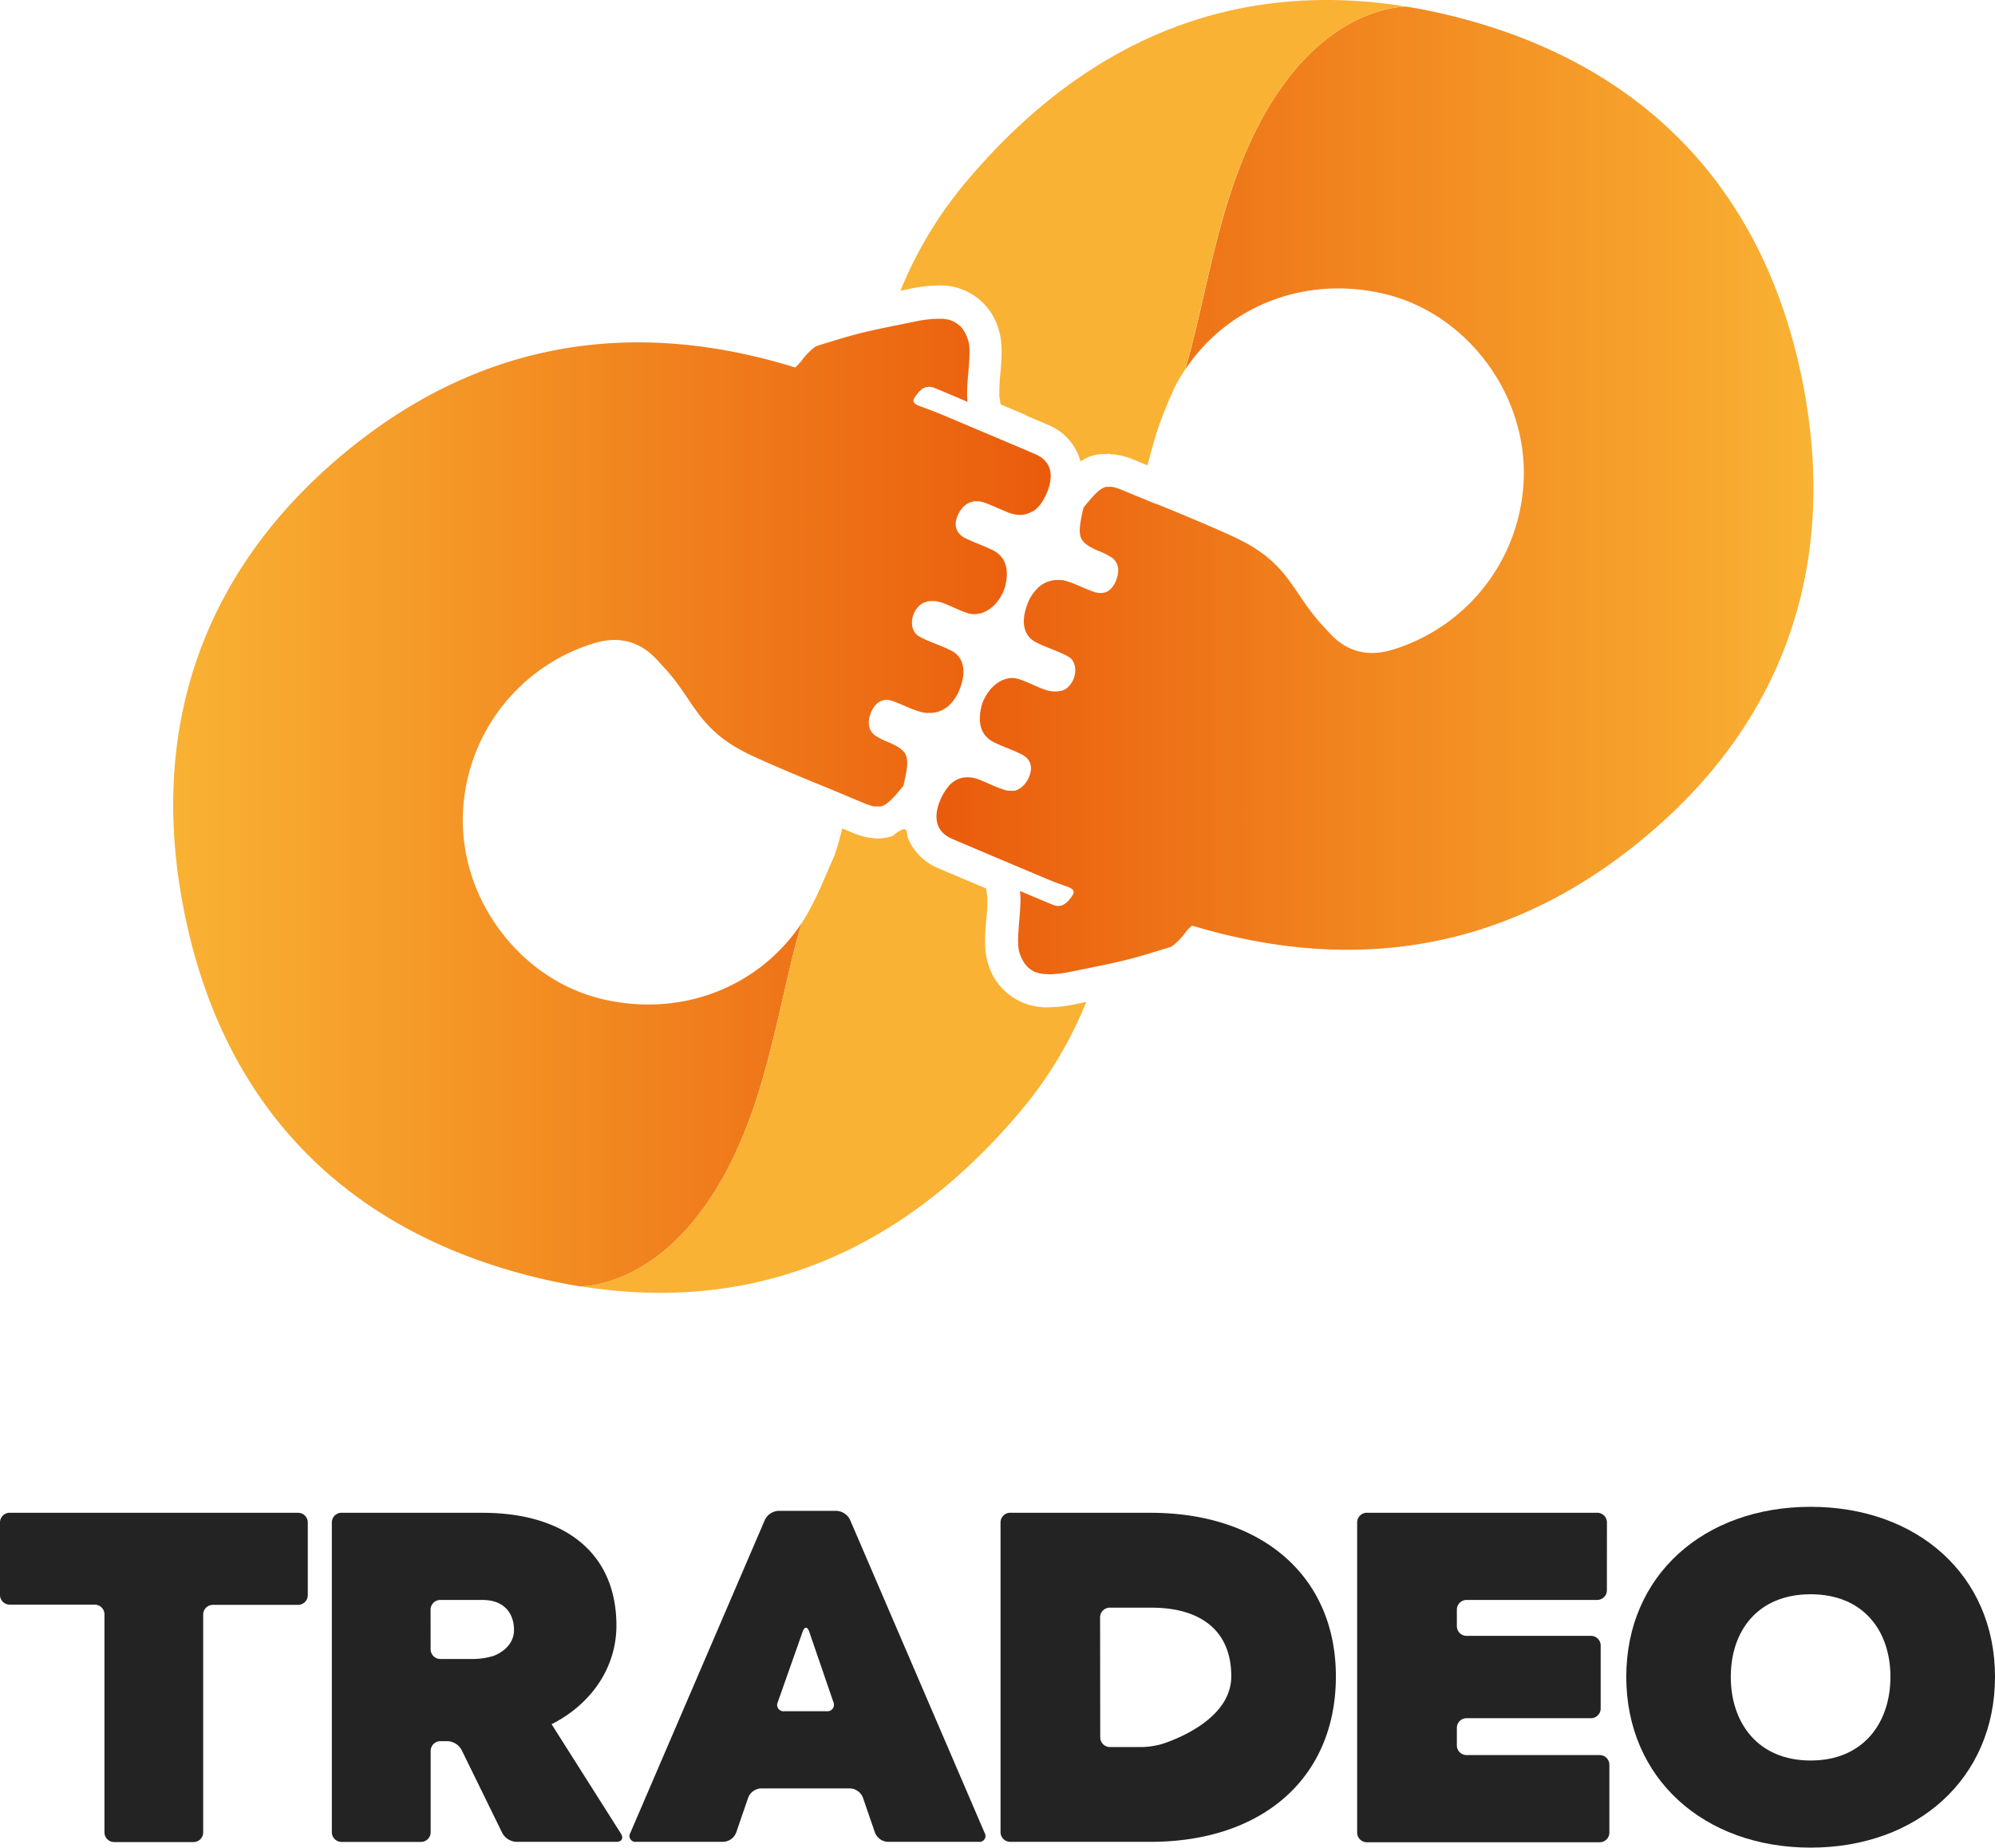
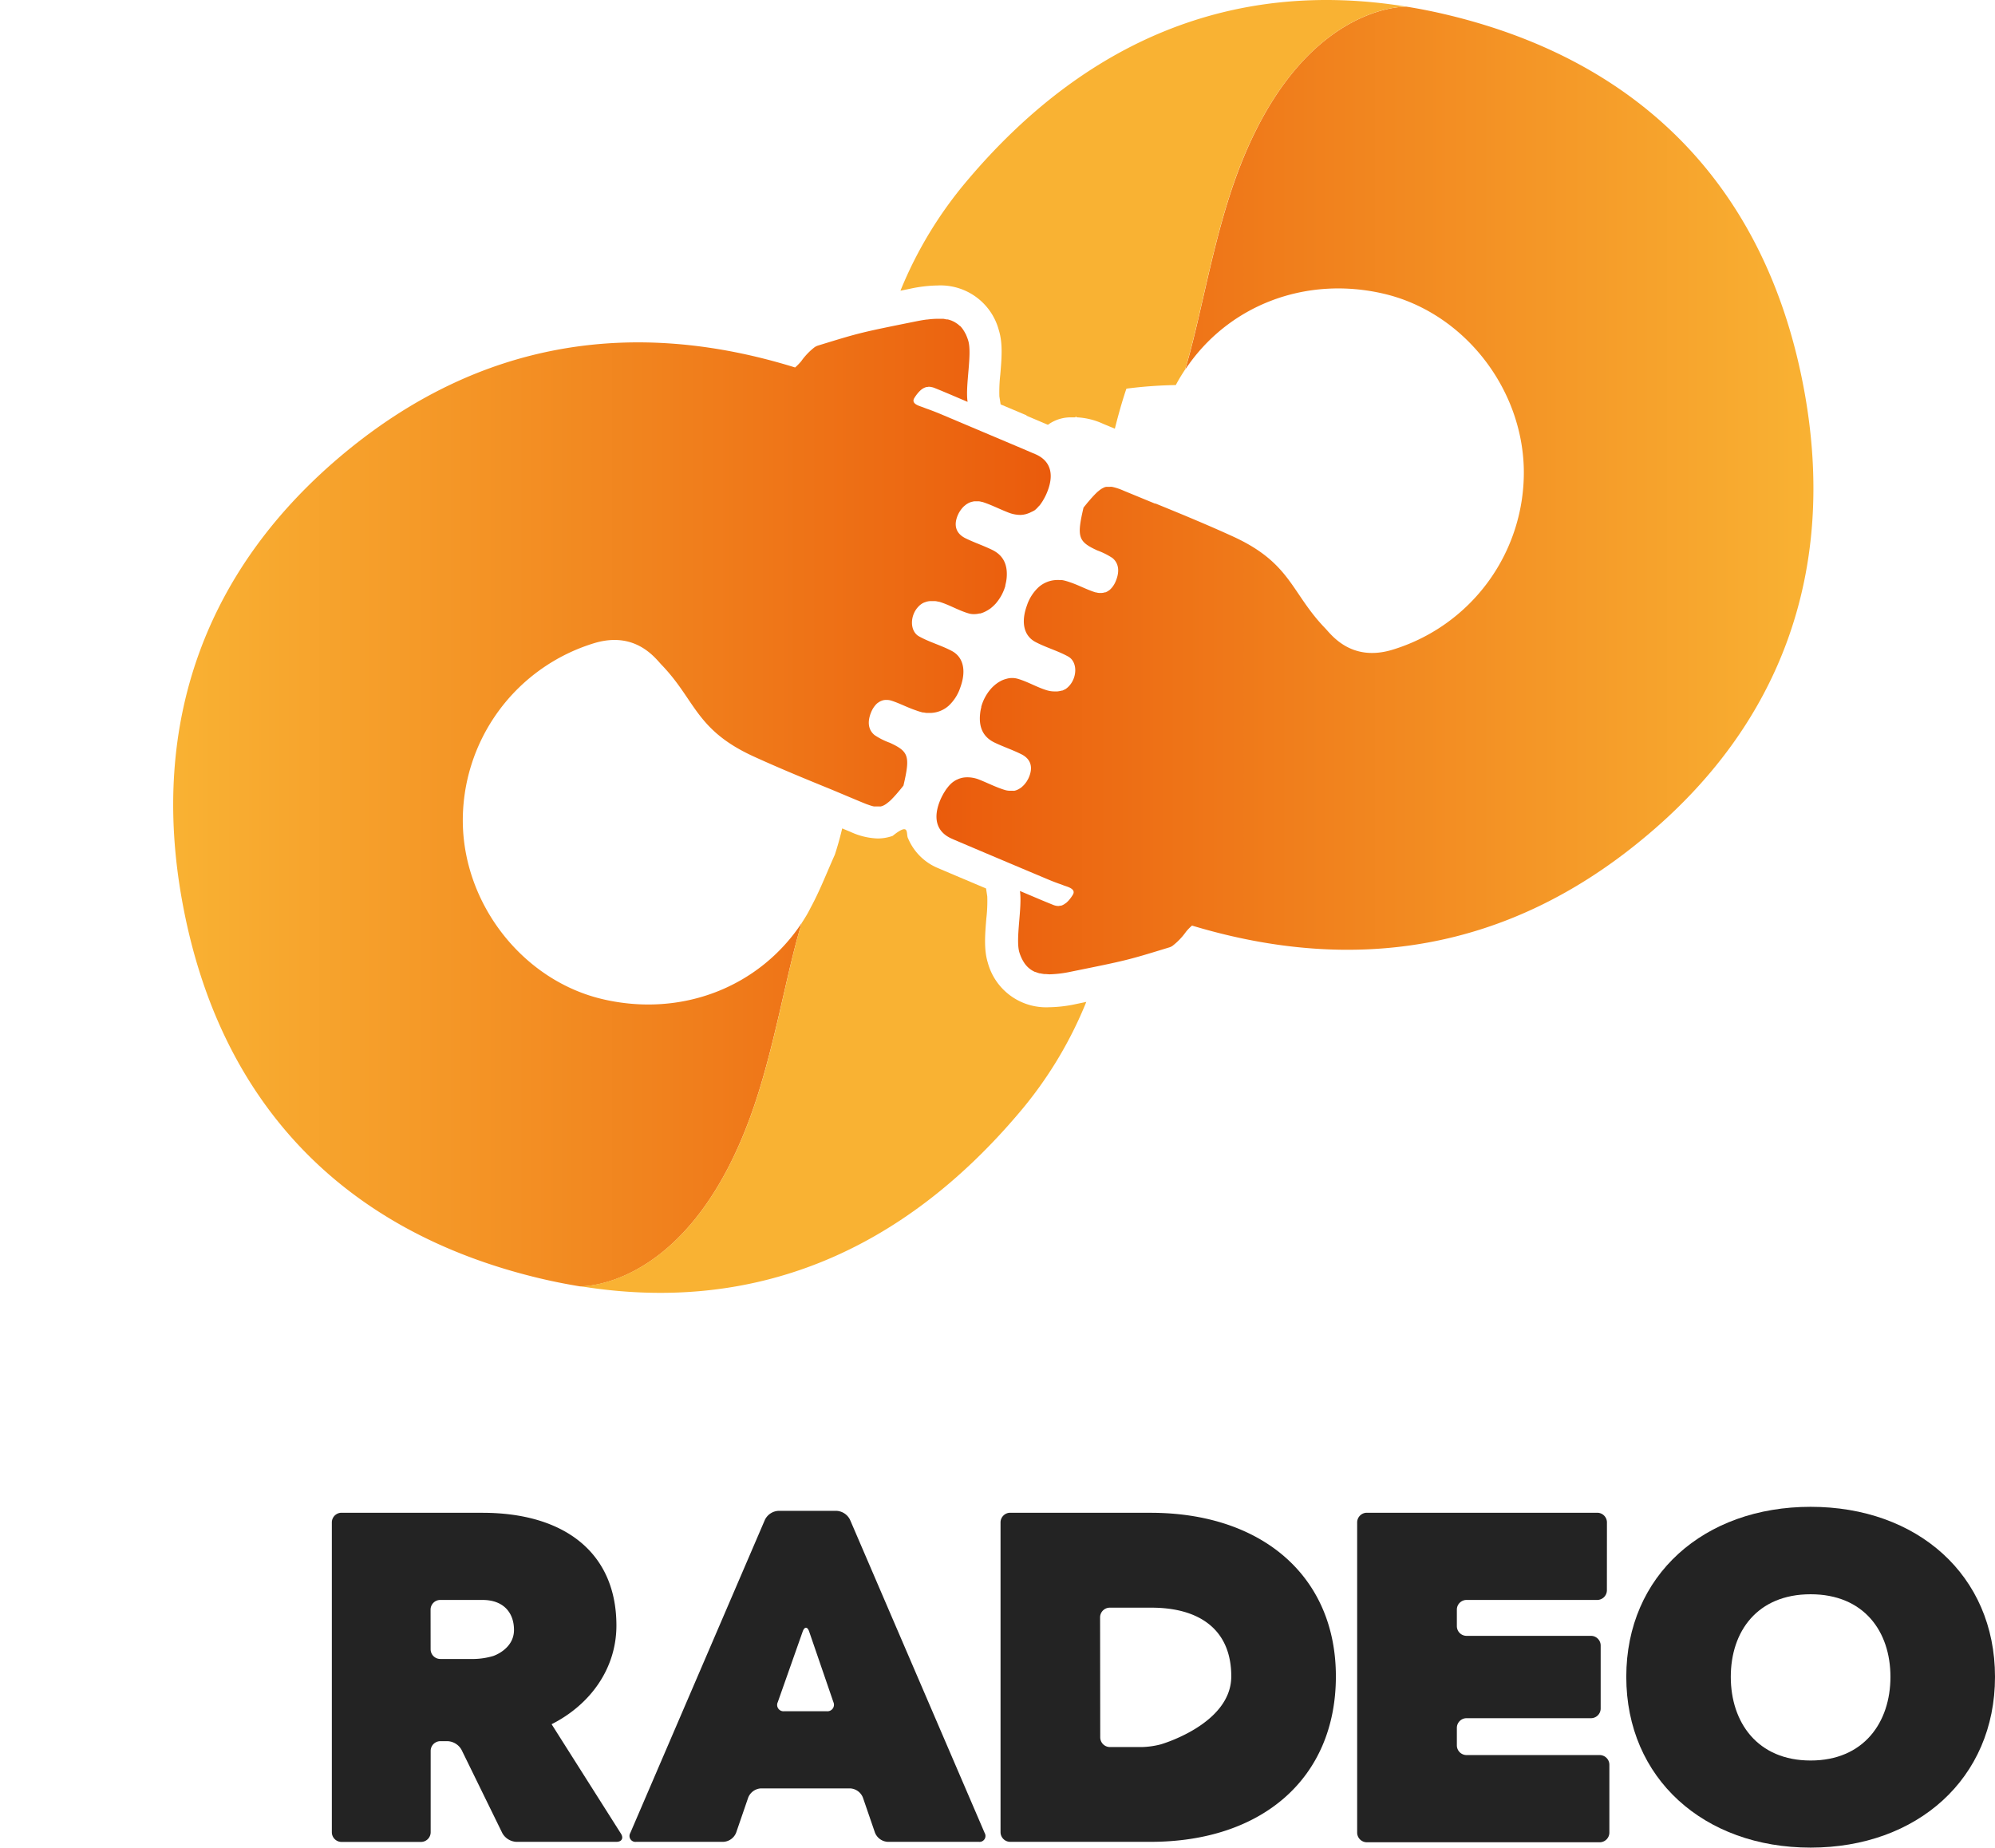
<svg xmlns="http://www.w3.org/2000/svg" id="Capa_1" data-name="Capa 1" viewBox="0 0 410.61 380.31">
  <defs>
    <style>.cls-1{fill:#232323;}.cls-2{fill:none;}.cls-3,.cls-4,.cls-5{fill-rule:evenodd;}.cls-3{fill:url(#linear-gradient);}.cls-4{fill:url(#linear-gradient-2);}.cls-5{fill:#f9b233;}</style>
    <linearGradient id="linear-gradient" x1="192.66" y1="101.07" x2="373.25" y2="101.07" gradientUnits="userSpaceOnUse">
      <stop offset="0" stop-color="#ea5b0c" />
      <stop offset="1" stop-color="#f9b233" />
    </linearGradient>
    <linearGradient id="linear-gradient-2" x1="35.64" y1="165.07" x2="216.23" y2="165.07" gradientUnits="userSpaceOnUse">
      <stop offset="0" stop-color="#f9b233" />
      <stop offset="1" stop-color="#ea5b0c" />
    </linearGradient>
  </defs>
-   <path class="cls-1" d="M61.35,311.39a2,2,0,0,1,2,2v14.95a2,2,0,0,1-2,2H43.82a2,2,0,0,0-2,2v44.83a2,2,0,0,1-2,2H23.5a2,2,0,0,1-2-2V332.3a2,2,0,0,0-2-2H2a2,2,0,0,1-2-2V313.38a2,2,0,0,1,2-2Z" />
  <path class="cls-1" d="M99.29,311.39c16.83,0,27.58,8.17,27.58,23.21,0,8.76-5.27,16.23-13.34,20.31l14.27,22.52c.59.93.17,1.69-.92,1.69H106.26a3.51,3.51,0,0,1-2.87-1.79L95,360.19a3.48,3.48,0,0,0-2.86-1.79h-1.5a2,2,0,0,0-2,2v16.74a2,2,0,0,1-2,2H70.3a2,2,0,0,1-2-2V313.38a2,2,0,0,1,2-2ZM88.63,339.48a2,2,0,0,0,2,2h7a15,15,0,0,0,3.88-.61s4.28-1.38,4.28-5.36c0-3.59-2.19-6.18-6.47-6.18H90.62a2,2,0,0,0-2,2Z" />
  <path class="cls-1" d="M151.51,377.24a3,3,0,0,1-2.64,1.88H130.94a1.22,1.22,0,0,1-1.21-1.83l27.71-64.47a3.29,3.29,0,0,1,2.78-1.83h11.95a3.29,3.29,0,0,1,2.78,1.83l27.71,64.47a1.22,1.22,0,0,1-1.21,1.83H182.72a3,3,0,0,1-2.63-1.88L177.6,370a3,3,0,0,0-2.64-1.88H156.63A3,3,0,0,0,154,370Zm18.67-25a1.34,1.34,0,0,0,1.35-1.88l-5-14.56c-.35-1-.94-1-1.31,0l-5.14,14.57a1.31,1.31,0,0,0,1.32,1.87Z" />
  <path class="cls-1" d="M236.81,311.39c22.91,0,38.14,13.05,38.14,33.67,0,21-15.23,34.06-38.14,34.06H207.93a2,2,0,0,1-2-2V313.38a2,2,0,0,1,2-2Zm-10.36,46.22a2,2,0,0,0,2,2H235a17.06,17.06,0,0,0,3.9-.55s14.52-4.14,14.52-14c0-9.56-6.47-14.14-16.43-14.14h-8.57a2,2,0,0,0-2,2Z" />
  <path class="cls-1" d="M330.73,327.33a2,2,0,0,1-2,2H301.85a2,2,0,0,0-2,2v3.39a2,2,0,0,0,2,2h25.6a2,2,0,0,1,2,2v12.95a2,2,0,0,1-2,2h-25.6a2,2,0,0,0-2,2v3.59a2,2,0,0,0,2,2h27.39a2,2,0,0,1,2,2v13.95a2,2,0,0,1-2,2H281.33a2,2,0,0,1-2-2V313.38a2,2,0,0,1,2-2h47.41a2,2,0,0,1,2,2Z" />
  <path class="cls-1" d="M410.61,345.16c0,20.91-16,35.15-37.95,35.15s-37.94-14.24-37.94-35.15,16-35,37.94-35S410.61,324.24,410.61,345.16Zm-54.38,0c0,9.36,5.48,17.22,16.43,17.22s16.43-7.86,16.43-17.22-5.47-17-16.43-17S356.23,335.79,356.23,345.16Z" />
-   <path class="cls-2" d="M171.82,175.94s-4,4.73-6.84,14.08c.67-1,1.3-2.06,1.88-3.14C168.7,183.44,170.1,179.78,171.82,175.94Z" />
  <path class="cls-3" d="M371.41,80.75c-7.41-41-32.59-67.82-73.24-77.63-2.93-.71-5.82-1.29-8.69-1.75-1.38,0-22.49.26-35.11,35.16-4.88,13.49-7.26,29.2-10.46,39.59,8.78-13.24,24.75-19.44,40.93-15.65s28.42,19.12,28.79,36.07A38.14,38.14,0,0,1,286.4,133.8c-8.39,2.44-12.42-3.2-13.66-4.49-7-7.25-7-13.37-18.86-18.83-5.3-2.43-10.7-4.65-16.11-6.86,0,0,0,0,0,.06l0,0v0L231.26,101a12.12,12.12,0,0,0-2.38-.79h0a4.63,4.63,0,0,0-.51,0h-.18l-.33,0-.18,0a2.13,2.13,0,0,0-.49.15l-.11.06a3.72,3.72,0,0,0-.39.21l-.19.13a4.39,4.39,0,0,0-.36.28l-.18.14c-.18.16-.36.33-.55.53a.3.3,0,0,0-.08.08c-.18.18-.36.38-.56.6l-.22.24-.53.62c-.07.07-.13.15-.2.23l-.81,1c-1.41,6.06-1.11,7,2.81,8.81a15,15,0,0,1,3.13,1.56c1.23,1,1.62,2.66.64,4.9v0a4.77,4.77,0,0,1-.5.89l-.12.17a4.41,4.41,0,0,1-.63.66.41.41,0,0,0-.11.07,3.27,3.27,0,0,1-.68.38l-.12,0a2.89,2.89,0,0,1-.83.14h-.12l-.14,0a3,3,0,0,1-.77-.13s-.07,0-.11,0c-1.74-.55-3.34-1.42-5-2l-.32-.11c-.29-.1-.6-.2-.91-.28s-.48-.11-.73-.15l-.15,0-.36,0a3.33,3.33,0,0,0-.55,0,5.88,5.88,0,0,0-3.66,1.46,9,9,0,0,0-2.42,3.78c-1.24,3.41-.68,6.23,1.77,7.52,2.18,1.15,4.6,1.81,6.74,3,1.89,1.07,1.87,4.16.22,6a4.14,4.14,0,0,1-.8.7h0a2.92,2.92,0,0,1-.31.14,2.11,2.11,0,0,1-.34.16l-.11,0-.15.05-.08,0a4,4,0,0,1-.68.12H217a5.35,5.35,0,0,1-1.42-.2c-2.12-.61-4-1.8-6.15-2.41a4.16,4.16,0,0,0-1.05-.15h-.1a4.22,4.22,0,0,0-1,.13l-.19.05a6,6,0,0,0-1,.37l-.16.09a5.73,5.73,0,0,0-.95.62.18.18,0,0,0-.07.05,8.47,8.47,0,0,0-.88.82l-.06.07a9.35,9.35,0,0,0-.77,1c0,.05-.07.1-.1.16a9.85,9.85,0,0,0-.61,1.11l-.08.18a10.11,10.11,0,0,0-.44,1.24.57.57,0,0,0,0,.14,7.93,7.93,0,0,0-.25,1.39c-.32,3.18,1,4.92,3,5.88,1.75.84,3.61,1.46,5.35,2.32,2.13,1,2.64,2.77,1.62,5-.12.24-.25.47-.38.68l-.13.18a4.47,4.47,0,0,1-.32.41l-.17.19-.34.32-.18.15a3.66,3.66,0,0,1-.49.31l-.11.06a3,3,0,0,1-.56.23l-.24.06a1.13,1.13,0,0,1-.18,0l-.19,0h0l-.28,0h-.2a3.84,3.84,0,0,1-1.19-.19c-1.86-.58-3.59-1.49-5.41-2.19A6.57,6.57,0,0,0,199,160h0a5,5,0,0,0-1,.11l-.26.07a4.08,4.08,0,0,0-.69.26l-.25.11a5.58,5.58,0,0,0-.84.56l0,0a6.56,6.56,0,0,0-.74.75,3,3,0,0,0-.22.28,6.58,6.58,0,0,0-.51.72l-.21.33c-.21.36-.41.74-.61,1.16,0,0,0,0,0,0-1.76,3.91-1,6.87,2.22,8.28l.47.21,2.14.91c5,2.13,14.87,6.29,17.09,7.22l.19.08c1,.42,1.89.75,2.63,1l.54.21c.77.29,2.67.71,1.81,2h0a8.32,8.32,0,0,1-.73,1l0,0a4.42,4.42,0,0,1-.53.53c0,.05-.1.07-.16.12l-.18.13a2.65,2.65,0,0,1-.39.23,2.05,2.05,0,0,1-.41.16l0,0-.18,0a2.65,2.65,0,0,1-.3.06h0a3,3,0,0,1-1.19-.26c-2.23-.89-4.44-1.86-6.77-2.83.52,3.37-.95,9.91-.11,12.65a9.35,9.35,0,0,0,.42,1.1l.11.23c.14.27.28.52.43.75,0,0,.07.11.11.17a5.55,5.55,0,0,0,.62.73s0,0,.05.05a6.32,6.32,0,0,0,.64.52l.17.11a7.3,7.3,0,0,0,.68.36l.1,0a5.79,5.79,0,0,0,.86.29l.13,0c.26.06.52.1.79.14l.2,0c.31,0,.62.05.94.05a23.67,23.67,0,0,0,4.36-.54c11.56-2.34,11.56-2.34,20.24-5a2.4,2.4,0,0,0,.65-.31v0l0,0a13.47,13.47,0,0,0,2.78-2.89,9.66,9.66,0,0,1,1.25-1.29c33.54,10.11,64.91,5.11,92.51-17.62C366.74,149.25,378,117.35,371.41,80.75Z" />
  <path class="cls-4" d="M124.05,205.67c-16.17-3.78-28.42-19.12-28.79-36.07a38.16,38.16,0,0,1,27.23-37.27c8.39-2.43,12.42,3.21,13.66,4.5,7,7.25,7,13.37,18.86,18.83,5.31,2.43,10.71,4.65,16.11,6.85v0c2.08.87,4.15,1.75,6.23,2.61l.24.1.45.18.27.11.4.14.34.12.33.1a4,4,0,0,0,.52.13l.23,0,.39,0h.22l.33,0a1.25,1.25,0,0,0,.19,0,3,3,0,0,0,.48-.15l.12-.06a3.15,3.15,0,0,0,.39-.22l.18-.12.36-.28L183,165c.18-.15.36-.32.56-.52l.07-.08c.18-.18.37-.38.56-.6l.22-.24.53-.62.2-.24c.26-.3.52-.62.81-1,1.41-6.06,1.11-7-2.81-8.81a14.26,14.26,0,0,1-3.12-1.57c-1.24-1-1.63-2.65-.65-4.89v0a5.41,5.41,0,0,1,.5-.89,1.09,1.09,0,0,1,.13-.17,3.58,3.58,0,0,1,.62-.66l.11-.07a3.08,3.08,0,0,1,.68-.38l.13-.05a2.52,2.52,0,0,1,.82-.14l.08,0,.1,0a3.34,3.34,0,0,1,.92.15c1.74.56,3.34,1.43,5.06,2a11.44,11.44,0,0,0,1.44.44l.19,0a4.85,4.85,0,0,0,.55.09l.26,0c.21,0,.41,0,.61,0a5.88,5.88,0,0,0,3.66-1.46,9,9,0,0,0,2.42-3.78c1.25-3.41.68-6.24-1.77-7.53-2.17-1.15-4.6-1.8-6.74-3-1.89-1.07-1.87-4.17-.22-6a3.83,3.83,0,0,1,.8-.7h0a2.75,2.75,0,0,1,.76-.35l.15-.06a4,4,0,0,1,.77-.14h.42l.36,0,.31,0a4.13,4.13,0,0,1,.63.12l.12,0c2.12.61,4,1.8,6.15,2.42h0a3.45,3.45,0,0,0,1,.14h.17a4.2,4.2,0,0,0,1-.13l.19,0a5,5,0,0,0,1-.38.8.8,0,0,0,.16-.08,7.12,7.12,0,0,0,1-.62l.06-.05a8.47,8.47,0,0,0,.88-.82l.07-.07a9.72,9.72,0,0,0,.76-1l.1-.15a8.49,8.49,0,0,0,.61-1.11l.08-.18a8.72,8.72,0,0,0,.45-1.24l0-.14a9.21,9.21,0,0,0,.26-1.39c.31-3.18-1-4.92-3-5.88-1.75-.85-3.6-1.47-5.35-2.32-2.13-1-2.64-2.78-1.61-5a4.84,4.84,0,0,1,.38-.67,2.14,2.14,0,0,1,.13-.19c.1-.14.2-.27.31-.4l.17-.19a3.49,3.49,0,0,1,.35-.32l.18-.15a3,3,0,0,1,.48-.31l.11-.07a3.83,3.83,0,0,1,.56-.22,2.1,2.1,0,0,1,.24-.06,3.14,3.14,0,0,1,.4-.08l.28,0,.16,0,.25,0a2.48,2.48,0,0,1,.27,0,3.15,3.15,0,0,1,.58.12l.09,0c1.86.59,3.59,1.5,5.41,2.2a6.82,6.82,0,0,0,2.39.48h0a4.35,4.35,0,0,0,1-.12,1.34,1.34,0,0,0,.27-.07,4.28,4.28,0,0,0,.68-.25c.08,0,.17-.07.25-.12A4.85,4.85,0,0,0,213,105l0,0a5.9,5.9,0,0,0,.75-.75L214,104c.17-.22.34-.47.51-.73a3.62,3.62,0,0,0,.2-.33,11.39,11.39,0,0,0,.61-1.16s0,0,0,0c1.76-3.92,1.06-6.87-2.21-8.29l-.48-.2-2.14-.92-17.08-7.22-.2-.08c-1-.41-1.89-.74-2.63-1l-.54-.21c-.76-.3-2.67-.71-1.81-2h0a8.61,8.61,0,0,1,.73-1l0,0a5.46,5.46,0,0,1,.53-.54,2.82,2.82,0,0,1,1.19-.65l.17,0a1.59,1.59,0,0,1,.3-.06,2.64,2.64,0,0,1,.62.08,2.7,2.7,0,0,1,.58.17c2.24.9,4.46,1.87,6.8,2.86-.52-3.37,1-9.93.11-12.67a9.53,9.53,0,0,0-.42-1.11c0-.07-.07-.15-.11-.22a6.69,6.69,0,0,0-.43-.75,1,1,0,0,0-.11-.17,4.91,4.91,0,0,0-.61-.73l-.06,0a3.94,3.94,0,0,0-.64-.52l-.17-.11a4.32,4.32,0,0,0-.67-.36.31.31,0,0,1-.1-.05,8.63,8.63,0,0,0-.86-.28l-.14,0c-.25,0-.52-.1-.79-.13l-.2,0c-.31,0-.63,0-1,0a16.81,16.81,0,0,0-2.07.15l-.11,0c-.71.09-1.45.22-2.2.37-11.56,2.33-11.56,2.33-20.24,5a2.9,2.9,0,0,0-.64.31h0a13.3,13.3,0,0,0-2.78,2.9,12,12,0,0,1-1.26,1.29C130.17,65.26,98.8,70.26,71.19,93c-29,23.91-40.33,55.81-33.71,92.4,7.41,41,32.59,67.83,73.24,77.64,2.93.71,5.83,1.28,8.69,1.75,1.38,0,22.5-.26,35.11-35.16C159.4,216.12,161.78,200.4,165,190,156.2,203.25,140.23,209.45,124.05,205.67Z" />
  <path class="cls-5" d="M221.53,206.66a27.91,27.91,0,0,1-5.68.67,12.43,12.43,0,0,1-12.55-9.21c-.82-2.68-.56-5.8-.29-9.1a30.19,30.19,0,0,0,.19-4.49l-.25-1.65c-4.33-1.83-8.59-3.63-9.79-4.15a11.39,11.39,0,0,1-6.25-6.14c-.52-.85.5-3.51-3.19-.53a9.26,9.26,0,0,1-3.11.53,14.38,14.38,0,0,1-5.54-1.35l-1.73-.72c-.4,1.7-.89,3.51-1.52,5.42-1.72,3.84-3.12,7.5-5,10.94C166.28,188,165.65,189,165,190c-3.2,10.38-5.58,26.1-10.46,39.59-12.61,34.9-33.73,35.18-35.11,35.16,35.82,5.83,66.21-7.13,90.4-35.78a83.42,83.42,0,0,0,13.75-22.74Z" />
-   <path class="cls-5" d="M199.09,37.14a83.79,83.79,0,0,0-13.76,22.7l2-.41a28.64,28.64,0,0,1,5.68-.67A12.42,12.42,0,0,1,205.59,68c.83,2.68.57,5.8.29,9.1a31.62,31.62,0,0,0-.19,4.49l.26,1.65,5.21,2.2c.06-.12.09,0,.1.12l4.42,1.88A11.37,11.37,0,0,1,222,93.79,10.37,10.37,0,0,1,222.4,95a7.92,7.92,0,0,1,4.87-1.53c.26,0,.52,0,.77,0,.08-.2.17-.22.27,0l.17,0a14.53,14.53,0,0,1,5.29,1.33l2.41,1c1.29-5.19,2.38-8.24,2.38-8.24A90.38,90.38,0,0,1,242,79.26c.58-1.09,1.21-2.13,1.88-3.14,3.2-10.39,5.58-26.1,10.46-39.59C267,1.63,288.1,1.35,289.48,1.37,253.66-4.46,223.27,8.5,199.09,37.14Z" />
+   <path class="cls-5" d="M199.09,37.14a83.79,83.79,0,0,0-13.76,22.7l2-.41a28.64,28.64,0,0,1,5.68-.67A12.42,12.42,0,0,1,205.59,68c.83,2.68.57,5.8.29,9.1a31.62,31.62,0,0,0-.19,4.49l.26,1.65,5.21,2.2c.06-.12.09,0,.1.12l4.42,1.88a7.92,7.92,0,0,1,4.87-1.53c.26,0,.52,0,.77,0,.08-.2.17-.22.27,0l.17,0a14.53,14.53,0,0,1,5.29,1.33l2.41,1c1.29-5.19,2.38-8.24,2.38-8.24A90.38,90.38,0,0,1,242,79.26c.58-1.09,1.21-2.13,1.88-3.14,3.2-10.39,5.58-26.1,10.46-39.59C267,1.63,288.1,1.35,289.48,1.37,253.66-4.46,223.27,8.5,199.09,37.14Z" />
</svg>